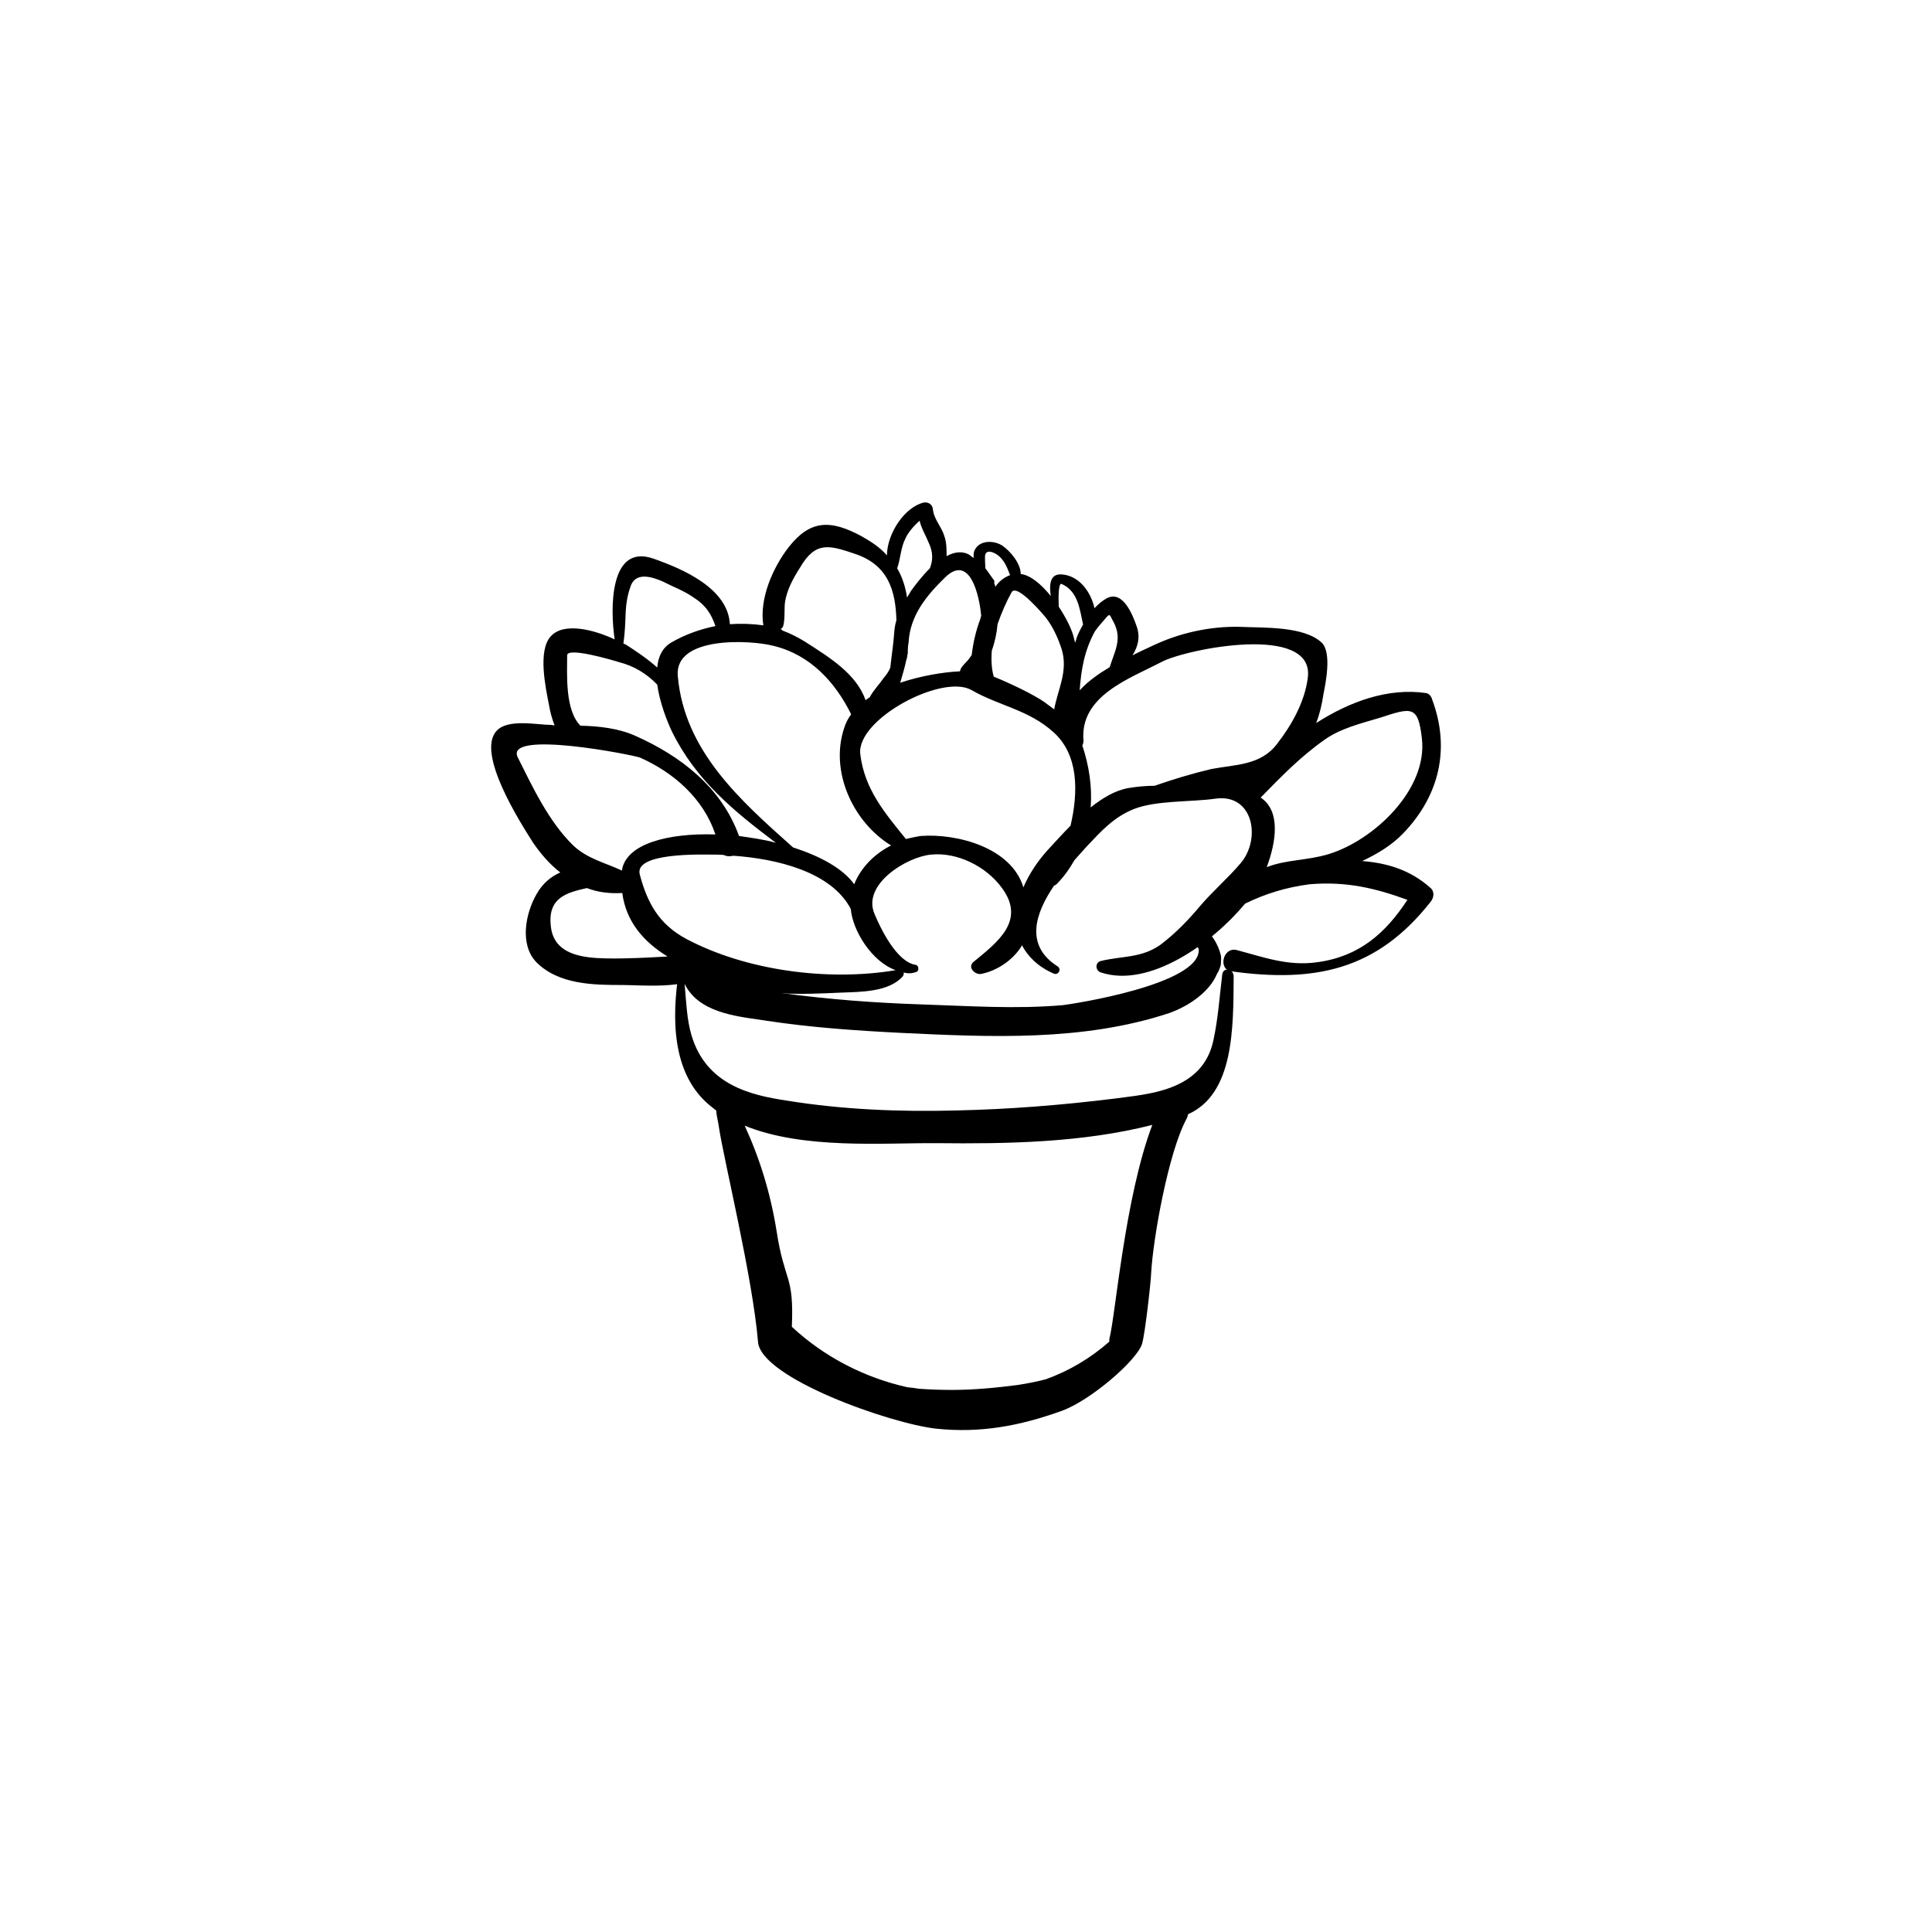
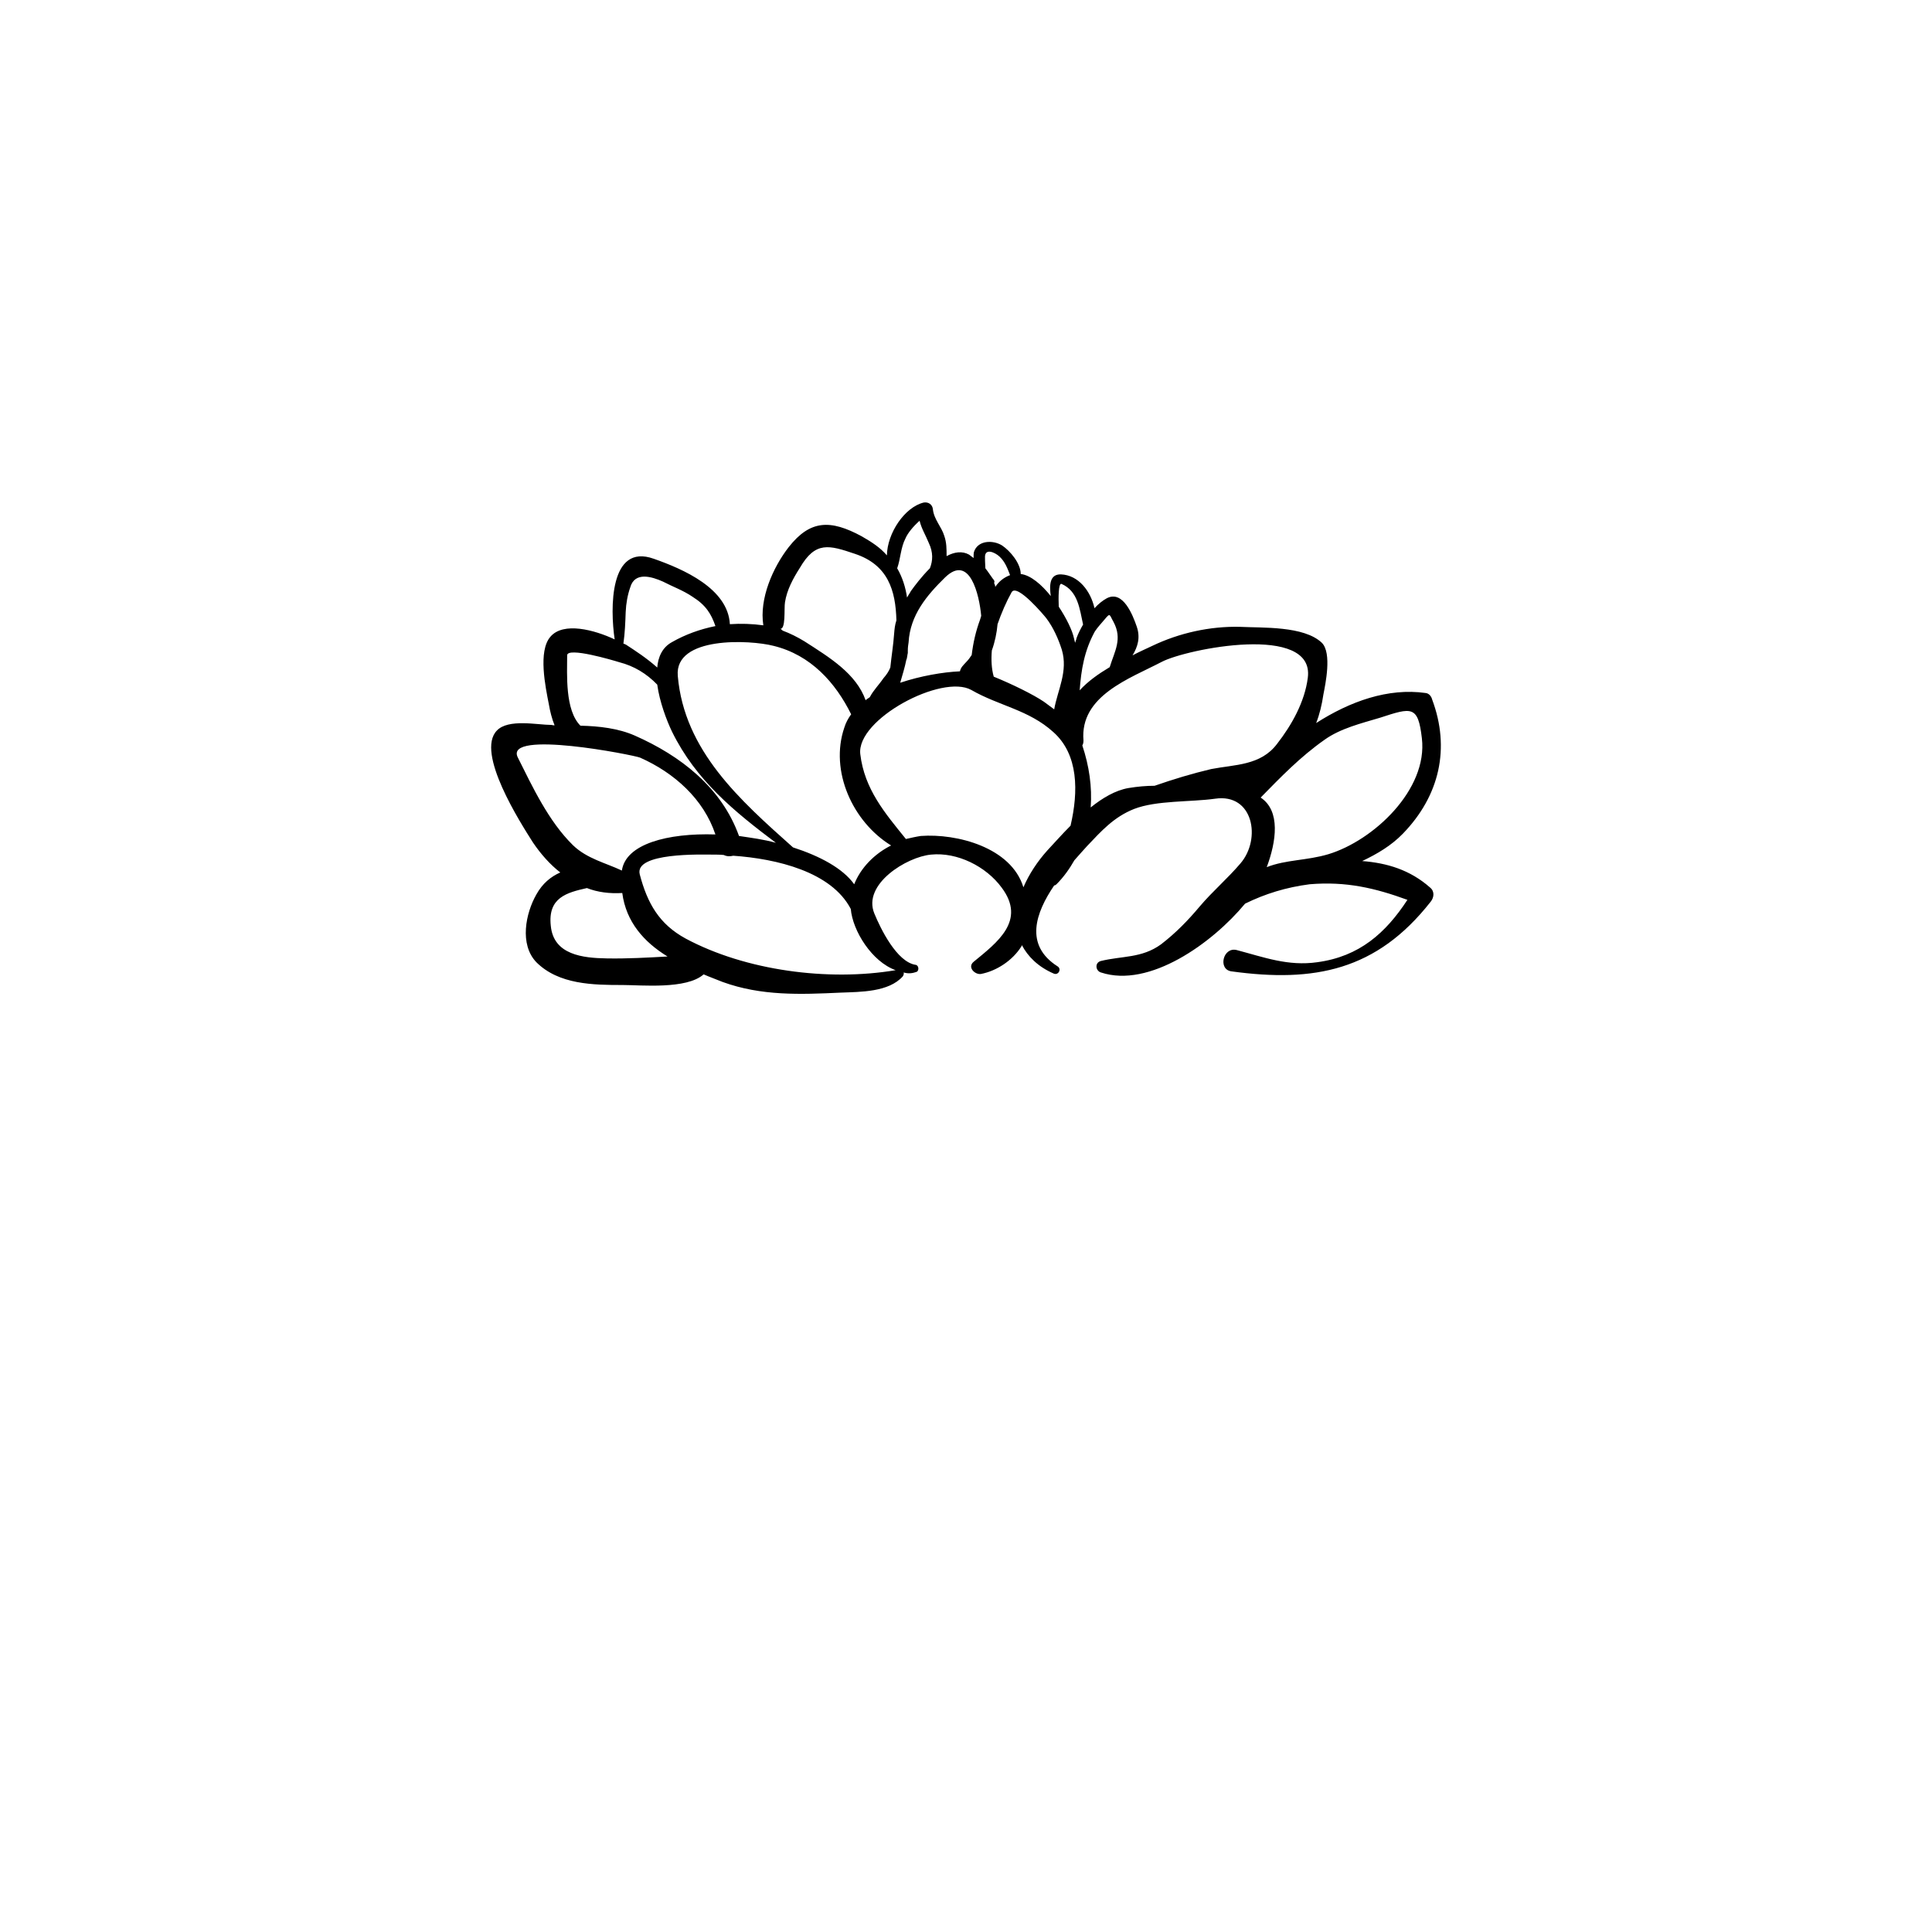
<svg xmlns="http://www.w3.org/2000/svg" fill="#000000" width="800px" height="800px" version="1.1" viewBox="144 144 512 512">
  <g>
-     <path d="m504.99 372.19c4.031-1.914 7.758-4.133 10.781-7.254 9.773-10.078 12.594-22.672 7.758-35.57-0.199-0.805-0.805-1.609-1.711-1.711-9.977-1.41-20.051 2.215-29.02 7.961 0.906-2.32 1.512-4.84 1.914-7.559 0.504-2.621 2.316-10.984-0.402-13.703-4.738-4.535-15.82-3.93-21.664-4.234-7.961-0.199-16.121 1.613-23.277 5.039-1.711 0.809-3.527 1.613-5.238 2.519 1.41-2.316 2.117-4.734 1.109-7.656-1.008-2.922-3.629-9.773-7.961-7.457-1.109 0.605-2.219 1.512-3.227 2.617-1.008-4.531-4.231-8.766-8.867-8.965-3.019-0.102-3.121 2.82-2.719 5.742-2.418-3.023-5.34-5.543-7.961-5.844 0-2.82-2.82-6.144-4.938-7.559-2.418-1.512-6.449-1.41-7.457 1.715-0.102 0.402-0.102 1.008-0.102 1.613-0.402-0.305-0.805-0.605-1.207-0.91-1.812-1.008-3.93-0.703-5.945 0.406 0-1.914 0-3.629-0.605-5.34-0.707-2.418-2.719-4.332-3.023-7.055-0.102-1.211-1.109-2.016-2.418-1.812-5.039 1.211-9.672 8.062-9.773 14.008-1.812-2.117-4.031-3.527-6.648-5.039-8.363-4.539-13.703-4.336-19.348 2.816-4.231 5.441-7.859 13.707-6.75 20.758-2.922-0.402-5.945-0.504-8.867-0.301-0.504-9.473-12.395-14.609-20.152-17.332-11.789-4.231-11.59 13.199-10.379 21.363-5.34-2.519-13.602-4.738-17.027-0.707-3.328 3.828-1.312 13.301-0.406 17.938 0.305 1.812 0.809 3.828 1.512 5.539-0.203 0-0.504 0-0.805-0.102-3.727 0-11.488-1.715-14.508 1.512-5.644 5.848 6.246 24.387 9.57 29.625 2.117 3.125 4.535 5.844 7.254 7.961-2.519 1.109-4.734 2.922-6.348 5.844-2.82 4.938-4.535 13.199 0 17.938 5.945 5.945 15.113 6.043 22.875 6.043 4.938 0 16.93 1.211 21.461-2.82 1.613 0.707 3.324 1.309 5.039 2.016 10.277 3.727 20.555 3.324 31.336 2.82 5.141-0.203 12.695-0.102 16.426-4.332 0.203-0.402 0.301-0.605 0.203-1.008 1.004 0.305 2.113 0.305 3.223-0.102 0.906-0.102 0.906-1.715 0-1.914-5.039-0.703-9.371-9.672-10.984-13.602-3.223-7.758 8.566-15.016 15.012-15.617 6.953-0.707 14.613 3.121 18.742 8.766 6.551 8.766-1.207 14.508-7.453 19.648-1.715 1.41 0.301 3.426 1.914 3.223 4.231-0.805 8.465-3.629 10.781-7.356 0.102-0.203 0.102-0.301 0.102-0.301 1.512 2.922 4.231 5.742 8.465 7.559 1.211 0.504 2.117-1.211 1.008-1.914-8.871-5.644-5.848-14.211-0.91-21.465 0.203 0 0.402-0.102 0.605-0.301 2.016-2.016 3.527-4.231 4.734-6.348 1.312-1.512 2.519-2.824 3.426-3.832 3.727-3.93 7.055-7.656 12.395-9.773 5.945-2.316 15.012-1.812 21.461-2.719 10.18-1.512 12.293 10.68 6.754 17.129-3.426 4.031-7.356 7.356-10.781 11.387-3.125 3.727-6.352 7.051-10.281 10.074-5.137 3.731-10.375 3.023-16.02 4.434-1.613 0.504-1.309 2.621 0.102 3.023 12.797 4.234 29.523-7.758 38.188-18.238 5.34-2.621 10.883-4.332 17.129-5.141 9.672-0.805 17.332 1.008 25.895 4.133-5.742 8.766-12.695 15.016-23.879 16.527-7.758 1.109-14.105-1.309-21.363-3.223-3.629-0.906-5.039 5.141-1.41 5.644 21.965 3.023 38.492-0.203 52.801-18.438 0.906-1.113 1.109-2.727-0.102-3.734-5.34-4.738-11.484-6.551-18.035-7.055zm-83.734-64.387c1.914 2.519 3.227 5.543 4.133 8.363 1.715 5.742-1.109 10.68-2.016 15.82-0.906-0.707-1.812-1.309-2.719-2.016-2.824-1.914-8.363-4.637-13.301-6.648-0.605-2.117-0.707-4.535-0.504-6.953 0.805-2.215 1.309-4.637 1.512-6.953 1.008-2.922 2.316-5.945 3.727-8.465s8.867 6.449 9.168 6.852zm-16.223-16.324c0.102-2.215 2.621-1.109 3.828 0 1.512 1.41 2.117 3.125 2.82 4.938-1.609 0.605-2.918 1.613-3.926 3.125 0-0.402-0.203-0.805-0.301-1.008 0.203-0.504 0-0.805-0.301-1.109-0.609-0.805-1.211-1.812-2.019-2.82-0.102-1.41-0.102-2.719-0.102-3.125zm-10.578 5.543c6.551-6.348 9.07 4.637 9.574 10.176-0.102 0.402-0.203 0.707-0.301 1.008-1.113 3.023-1.816 6.047-2.219 9.371-0.406 0.605-0.809 1.211-1.312 1.715-1.109 1.207-1.512 1.512-1.812 2.617-4.535 0.203-10.379 1.211-15.82 3.023 0.605-2.117 1.211-4.031 1.613-6.047 0.102-0.199 0.199-0.5 0.199-0.703 0.102-0.402 0.102-0.805 0.203-1.109v-0.605c0-0.906 0.102-1.613 0.203-2.215 0.402-7.254 4.836-12.496 9.672-17.23zm-10.48-10.379c0.605-1.41 2.117-3.223 3.727-4.637 0.508 2.117 1.613 3.832 2.422 5.848 1.211 2.519 1.109 4.734 0.301 6.75-2.215 2.215-4.031 4.637-5.039 6.047-0.301 0.602-0.703 1.105-1.008 1.711-0.402-2.719-1.207-5.34-2.617-7.758 0.906-2.519 0.906-5.441 2.215-7.961zm-31.941 16.93c0.504-3.223 2.117-6.246 3.93-9.07 4.133-7.152 7.758-6.043 14.609-3.727 8.766 2.922 10.781 9.672 10.984 17.633-0.402 1.207-0.504 2.316-0.605 3.527-0.199 2.922-0.703 5.945-1.008 8.969-0.402 1.008-1.008 1.914-1.812 2.82-1.309 1.914-2.621 3.121-3.629 5.039-0.402 0.301-0.805 0.5-1.105 0.805-2.519-7.055-9.473-11.285-16.223-15.617-1.816-1.109-3.828-2.117-5.746-2.824-0.199-0.199-0.504-0.504-0.805-0.504 1.715 0.504 1.109-5.441 1.41-7.051zm-42.219 2.617c0.102-2.316 0.504-4.531 1.211-6.547 1.211-4.231 5.742-2.82 8.664-1.512 2.719 1.41 5.34 2.316 7.859 4.031 3.527 2.215 4.938 4.535 6.047 7.758-4.031 0.805-7.961 2.215-11.488 4.231-2.621 1.41-3.727 4.031-3.93 6.754-2.82-2.519-5.945-4.535-8.262-6.047-0.203-0.102-0.402-0.203-0.707-0.305 0.402-2.82 0.504-5.539 0.605-8.363zm-15.516 11.488c0-2.316 12.191 1.309 13.805 1.812 3.93 1.008 7.254 3.023 10.074 5.945 0.605 4.535 2.519 9.574 3.93 12.496 6.348 12.898 16.523 21.16 27.508 29.422-3.223-0.906-6.449-1.309-9.773-1.812-4.637-12.898-15.516-21.262-27.609-26.602-4.332-1.914-9.473-2.519-14.41-2.621-4.129-4.129-3.523-13.602-3.523-18.641zm-13.102 27.004c-3.527-7.356 30.734-0.605 32.445 0.102 9.07 4.031 16.828 10.984 19.949 20.355-12.691-0.406-23.777 2.516-24.785 9.57-4.231-2.016-9.27-3.125-12.996-6.75-6.449-6.348-10.684-15.418-14.613-23.277zm23.578 53.305c-6.246-0.102-14.105-0.906-14.812-8.664-0.805-7.457 4.234-8.77 9.574-9.977 2.82 1.109 6.047 1.512 9.371 1.309 1.008 7.656 5.742 13 11.992 16.828-5.344 0.301-10.785 0.605-16.125 0.504zm76.582 3.121c-17.938 3.023-39.805 0.102-55.621-8.363-7.055-3.828-10.18-9.371-12.195-17.027-1.508-5.844 16.527-5.238 19.246-5.238 1.008 0 2.016 0 3.023 0.102 0.809 0.402 1.613 0.402 2.519 0.199 11.488 0.805 25.996 4.231 31.137 14.105 0.504 5.844 5.641 14.008 11.891 16.223zm-10.984-22.77c-3.023-4.231-9.07-7.457-16.223-9.773-14.008-12.496-28.82-25.594-30.531-45.445-0.906-10.578 19.145-9.574 25.391-7.961 9.875 2.418 16.426 9.773 20.555 18.137-0.805 1.109-1.41 2.219-1.812 3.527-3.93 11.488 2.215 24.988 12.395 31.234-4.434 2.219-8.062 5.945-9.773 10.281zm57.332-15.52c-2.316 2.32-4.434 4.738-6.144 6.551-2.621 2.922-4.836 6.246-6.348 9.773-3.227-10.578-17.633-14.309-27.207-13.602-1.309 0.199-2.621 0.504-3.93 0.805-5.543-6.852-10.984-13.199-12.09-22.469-1.109-9.27 21.664-21.363 29.422-17.027 7.356 4.231 15.215 5.238 21.766 11.184 6.648 5.945 6.648 15.719 4.531 24.785zm1.211-48.465c-0.102-0.402-0.203-0.809-0.305-1.211-0.402-2.016-2.016-5.34-4.031-8.363-0.102-2.316-0.102-6.246 0.707-6.047 4.434 1.914 4.836 6.75 5.742 10.781-0.703 1.211-1.309 2.422-1.711 3.527-0.102 0.504-0.301 0.91-0.402 1.312zm5.238-3.023c0.805-1.211 1.715-2.117 2.621-3.223 1.512-1.816 1.207-1.211 2.316 0.703 2.418 4.535 0.301 7.758-1.008 11.992-3.023 1.812-5.742 3.727-7.961 6.144 0.406-5.441 1.211-10.477 4.031-15.617zm30.832 36.477c-5.141 1.211-10.078 2.719-15.012 4.434-2.215 0-4.535 0.203-6.953 0.605-3.426 0.602-6.852 2.617-9.977 5.137 0.406-5.441-0.402-10.984-2.215-16.426 0.203-0.402 0.301-0.707 0.301-1.309-1.008-11.891 12.293-16.422 20.758-20.855 6.551-3.426 40.605-10.277 38.691 4.231-0.805 6.348-4.231 12.496-8.16 17.531-4.332 5.746-11.184 5.441-17.434 6.652zm14.715 25.996c2.519-6.75 3.727-14.914-1.613-18.438 5.34-5.445 10.477-10.785 16.926-15.316 4.231-3.023 9.672-4.332 14.711-5.844 8.363-2.723 10.078-3.328 11.086 5.438 1.613 13.605-12.797 27.105-24.789 30.734-5.742 1.711-11.184 1.41-16.32 3.426z" />
-     <path d="m467.91 402.21c-0.703 5.844-1.105 11.688-2.316 17.332-2.82 13.906-17.934 14.41-26.398 15.617-13.906 1.715-27.812 2.82-41.715 3.125-14.914 0.402-30.129-0.203-45.043-2.621-9.27-1.41-21.262-4.031-25.191-17.332-1.211-4.031-1.41-8.867-1.812-13.602 0.203 0.402 0.402 0.805 0.605 1.109 4.332 7.055 14.812 7.656 21.059 8.664 11.891 1.812 23.781 2.621 35.77 3.227 23.375 1.109 48.062 2.316 70.938-5.238 5.441-1.918 10.781-5.746 12.695-10.383 0.203-0.301 0.301-0.504 0.402-0.707l0.301-0.707c0.105-0.297 0.207-0.602 0.305-0.902 0.102-0.805 0-0.707 0.102-1.512 0-0.504 0-1.109-0.199-1.512-0.102-0.402-1.008-4.734-6.144-8.465-0.508 1.312-1.414 2.519-2.523 3.527 1.109 0.805 2.016 2.016 2.922 3.629 0.906 9.473-34.059 14.711-35.973 14.914-12.594 1.105-25.289 0.199-37.785-0.203-12.09-0.402-24.184-1.309-36.172-2.922-6.25-0.906-15.922-2.922-17.332-8.566-3.023-0.805-6.348-1.512-9.672-2.113-0.305 0.703-0.504 1.41-0.504 2.418-0.203 0.703-0.305 1.41-0.402 2.113-0.102-0.098-0.203-0.098-0.203 0.102v2.215c-1.812 13.305-0.605 26.703 9.27 34.16 0.305 0.305 0.605 0.504 0.906 0.707 0.102 1.609 0.605 3.324 0.707 4.332 1.211 8.363 8.969 39.902 10.379 57.031 0.805 9.574 35.164 21.664 47.258 22.973 11.688 1.211 22.066-0.703 33.25-4.734 7.559-2.719 19.852-13.301 21.262-17.734 0.805-2.719 2.316-16.121 2.418-18.844 0.504-9.066 4.535-31.84 9.371-40.809 0.102-0.199 0.301-0.605 0.402-1.207 12.191-5.441 11.992-22.871 12.09-36.477 0-2.117-2.719-2.621-3.023-0.605zm-29.926 96.633v0.707c-5.035 4.43-10.68 7.754-16.824 9.973-2.32 0.605-4.84 1.109-7.457 1.512-5.441 0.703-11.387 1.309-17.332 1.309-3.023 0-5.844-0.102-8.766-0.301-1.109-0.203-2.117-0.305-3.125-0.402-11.285-2.519-21.965-7.961-30.633-16.023 0.605-13.906-1.914-11.586-4.031-25.293-1.613-10.078-4.434-19.246-8.465-28.012 15.516 6.348 36.676 4.535 50.883 4.637 18.445 0.203 38.598-0.102 57.137-4.836-7.356 19.445-9.773 50.785-11.387 56.73z" />
+     <path d="m504.99 372.19c4.031-1.914 7.758-4.133 10.781-7.254 9.773-10.078 12.594-22.672 7.758-35.57-0.199-0.805-0.805-1.609-1.711-1.711-9.977-1.41-20.051 2.215-29.02 7.961 0.906-2.32 1.512-4.84 1.914-7.559 0.504-2.621 2.316-10.984-0.402-13.703-4.738-4.535-15.82-3.93-21.664-4.234-7.961-0.199-16.121 1.613-23.277 5.039-1.711 0.809-3.527 1.613-5.238 2.519 1.41-2.316 2.117-4.734 1.109-7.656-1.008-2.922-3.629-9.773-7.961-7.457-1.109 0.605-2.219 1.512-3.227 2.617-1.008-4.531-4.231-8.766-8.867-8.965-3.019-0.102-3.121 2.82-2.719 5.742-2.418-3.023-5.34-5.543-7.961-5.844 0-2.82-2.82-6.144-4.938-7.559-2.418-1.512-6.449-1.41-7.457 1.715-0.102 0.402-0.102 1.008-0.102 1.613-0.402-0.305-0.805-0.605-1.207-0.91-1.812-1.008-3.93-0.703-5.945 0.406 0-1.914 0-3.629-0.605-5.34-0.707-2.418-2.719-4.332-3.023-7.055-0.102-1.211-1.109-2.016-2.418-1.812-5.039 1.211-9.672 8.062-9.773 14.008-1.812-2.117-4.031-3.527-6.648-5.039-8.363-4.539-13.703-4.336-19.348 2.816-4.231 5.441-7.859 13.707-6.75 20.758-2.922-0.402-5.945-0.504-8.867-0.301-0.504-9.473-12.395-14.609-20.152-17.332-11.789-4.231-11.59 13.199-10.379 21.363-5.34-2.519-13.602-4.738-17.027-0.707-3.328 3.828-1.312 13.301-0.406 17.938 0.305 1.812 0.809 3.828 1.512 5.539-0.203 0-0.504 0-0.805-0.102-3.727 0-11.488-1.715-14.508 1.512-5.644 5.848 6.246 24.387 9.57 29.625 2.117 3.125 4.535 5.844 7.254 7.961-2.519 1.109-4.734 2.922-6.348 5.844-2.82 4.938-4.535 13.199 0 17.938 5.945 5.945 15.113 6.043 22.875 6.043 4.938 0 16.93 1.211 21.461-2.82 1.613 0.707 3.324 1.309 5.039 2.016 10.277 3.727 20.555 3.324 31.336 2.82 5.141-0.203 12.695-0.102 16.426-4.332 0.203-0.402 0.301-0.605 0.203-1.008 1.004 0.305 2.113 0.305 3.223-0.102 0.906-0.102 0.906-1.715 0-1.914-5.039-0.703-9.371-9.672-10.984-13.602-3.223-7.758 8.566-15.016 15.012-15.617 6.953-0.707 14.613 3.121 18.742 8.766 6.551 8.766-1.207 14.508-7.453 19.648-1.715 1.41 0.301 3.426 1.914 3.223 4.231-0.805 8.465-3.629 10.781-7.356 0.102-0.203 0.102-0.301 0.102-0.301 1.512 2.922 4.231 5.742 8.465 7.559 1.211 0.504 2.117-1.211 1.008-1.914-8.871-5.644-5.848-14.211-0.91-21.465 0.203 0 0.402-0.102 0.605-0.301 2.016-2.016 3.527-4.231 4.734-6.348 1.312-1.512 2.519-2.824 3.426-3.832 3.727-3.93 7.055-7.656 12.395-9.773 5.945-2.316 15.012-1.812 21.461-2.719 10.18-1.512 12.293 10.68 6.754 17.129-3.426 4.031-7.356 7.356-10.781 11.387-3.125 3.727-6.352 7.051-10.281 10.074-5.137 3.731-10.375 3.023-16.02 4.434-1.613 0.504-1.309 2.621 0.102 3.023 12.797 4.234 29.523-7.758 38.188-18.238 5.34-2.621 10.883-4.332 17.129-5.141 9.672-0.805 17.332 1.008 25.895 4.133-5.742 8.766-12.695 15.016-23.879 16.527-7.758 1.109-14.105-1.309-21.363-3.223-3.629-0.906-5.039 5.141-1.41 5.644 21.965 3.023 38.492-0.203 52.801-18.438 0.906-1.113 1.109-2.727-0.102-3.734-5.34-4.738-11.484-6.551-18.035-7.055zm-83.734-64.387c1.914 2.519 3.227 5.543 4.133 8.363 1.715 5.742-1.109 10.68-2.016 15.82-0.906-0.707-1.812-1.309-2.719-2.016-2.824-1.914-8.363-4.637-13.301-6.648-0.605-2.117-0.707-4.535-0.504-6.953 0.805-2.215 1.309-4.637 1.512-6.953 1.008-2.922 2.316-5.945 3.727-8.465s8.867 6.449 9.168 6.852zm-16.223-16.324c0.102-2.215 2.621-1.109 3.828 0 1.512 1.41 2.117 3.125 2.82 4.938-1.609 0.605-2.918 1.613-3.926 3.125 0-0.402-0.203-0.805-0.301-1.008 0.203-0.504 0-0.805-0.301-1.109-0.609-0.805-1.211-1.812-2.019-2.82-0.102-1.41-0.102-2.719-0.102-3.125zm-10.578 5.543c6.551-6.348 9.07 4.637 9.574 10.176-0.102 0.402-0.203 0.707-0.301 1.008-1.113 3.023-1.816 6.047-2.219 9.371-0.406 0.605-0.809 1.211-1.312 1.715-1.109 1.207-1.512 1.512-1.812 2.617-4.535 0.203-10.379 1.211-15.82 3.023 0.605-2.117 1.211-4.031 1.613-6.047 0.102-0.199 0.199-0.5 0.199-0.703 0.102-0.402 0.102-0.805 0.203-1.109v-0.605c0-0.906 0.102-1.613 0.203-2.215 0.402-7.254 4.836-12.496 9.672-17.23zm-10.48-10.379c0.605-1.41 2.117-3.223 3.727-4.637 0.508 2.117 1.613 3.832 2.422 5.848 1.211 2.519 1.109 4.734 0.301 6.75-2.215 2.215-4.031 4.637-5.039 6.047-0.301 0.602-0.703 1.105-1.008 1.711-0.402-2.719-1.207-5.34-2.617-7.758 0.906-2.519 0.906-5.441 2.215-7.961zm-31.941 16.93c0.504-3.223 2.117-6.246 3.93-9.07 4.133-7.152 7.758-6.043 14.609-3.727 8.766 2.922 10.781 9.672 10.984 17.633-0.402 1.207-0.504 2.316-0.605 3.527-0.199 2.922-0.703 5.945-1.008 8.969-0.402 1.008-1.008 1.914-1.812 2.82-1.309 1.914-2.621 3.121-3.629 5.039-0.402 0.301-0.805 0.5-1.105 0.805-2.519-7.055-9.473-11.285-16.223-15.617-1.816-1.109-3.828-2.117-5.746-2.824-0.199-0.199-0.504-0.504-0.805-0.504 1.715 0.504 1.109-5.441 1.41-7.051zm-42.219 2.617c0.102-2.316 0.504-4.531 1.211-6.547 1.211-4.231 5.742-2.82 8.664-1.512 2.719 1.41 5.34 2.316 7.859 4.031 3.527 2.215 4.938 4.535 6.047 7.758-4.031 0.805-7.961 2.215-11.488 4.231-2.621 1.41-3.727 4.031-3.93 6.754-2.82-2.519-5.945-4.535-8.262-6.047-0.203-0.102-0.402-0.203-0.707-0.305 0.402-2.82 0.504-5.539 0.605-8.363zm-15.516 11.488c0-2.316 12.191 1.309 13.805 1.812 3.93 1.008 7.254 3.023 10.074 5.945 0.605 4.535 2.519 9.574 3.93 12.496 6.348 12.898 16.523 21.16 27.508 29.422-3.223-0.906-6.449-1.309-9.773-1.812-4.637-12.898-15.516-21.262-27.609-26.602-4.332-1.914-9.473-2.519-14.41-2.621-4.129-4.129-3.523-13.602-3.523-18.641zm-13.102 27.004c-3.527-7.356 30.734-0.605 32.445 0.102 9.07 4.031 16.828 10.984 19.949 20.355-12.691-0.406-23.777 2.516-24.785 9.57-4.231-2.016-9.27-3.125-12.996-6.75-6.449-6.348-10.684-15.418-14.613-23.277zm23.578 53.305c-6.246-0.102-14.105-0.906-14.812-8.664-0.805-7.457 4.234-8.77 9.574-9.977 2.82 1.109 6.047 1.512 9.371 1.309 1.008 7.656 5.742 13 11.992 16.828-5.344 0.301-10.785 0.605-16.125 0.504m76.582 3.121c-17.938 3.023-39.805 0.102-55.621-8.363-7.055-3.828-10.18-9.371-12.195-17.027-1.508-5.844 16.527-5.238 19.246-5.238 1.008 0 2.016 0 3.023 0.102 0.809 0.402 1.613 0.402 2.519 0.199 11.488 0.805 25.996 4.231 31.137 14.105 0.504 5.844 5.641 14.008 11.891 16.223zm-10.984-22.77c-3.023-4.231-9.07-7.457-16.223-9.773-14.008-12.496-28.82-25.594-30.531-45.445-0.906-10.578 19.145-9.574 25.391-7.961 9.875 2.418 16.426 9.773 20.555 18.137-0.805 1.109-1.41 2.219-1.812 3.527-3.93 11.488 2.215 24.988 12.395 31.234-4.434 2.219-8.062 5.945-9.773 10.281zm57.332-15.52c-2.316 2.32-4.434 4.738-6.144 6.551-2.621 2.922-4.836 6.246-6.348 9.773-3.227-10.578-17.633-14.309-27.207-13.602-1.309 0.199-2.621 0.504-3.93 0.805-5.543-6.852-10.984-13.199-12.09-22.469-1.109-9.27 21.664-21.363 29.422-17.027 7.356 4.231 15.215 5.238 21.766 11.184 6.648 5.945 6.648 15.719 4.531 24.785zm1.211-48.465c-0.102-0.402-0.203-0.809-0.305-1.211-0.402-2.016-2.016-5.34-4.031-8.363-0.102-2.316-0.102-6.246 0.707-6.047 4.434 1.914 4.836 6.75 5.742 10.781-0.703 1.211-1.309 2.422-1.711 3.527-0.102 0.504-0.301 0.91-0.402 1.312zm5.238-3.023c0.805-1.211 1.715-2.117 2.621-3.223 1.512-1.816 1.207-1.211 2.316 0.703 2.418 4.535 0.301 7.758-1.008 11.992-3.023 1.812-5.742 3.727-7.961 6.144 0.406-5.441 1.211-10.477 4.031-15.617zm30.832 36.477c-5.141 1.211-10.078 2.719-15.012 4.434-2.215 0-4.535 0.203-6.953 0.605-3.426 0.602-6.852 2.617-9.977 5.137 0.406-5.441-0.402-10.984-2.215-16.426 0.203-0.402 0.301-0.707 0.301-1.309-1.008-11.891 12.293-16.422 20.758-20.855 6.551-3.426 40.605-10.277 38.691 4.231-0.805 6.348-4.231 12.496-8.16 17.531-4.332 5.746-11.184 5.441-17.434 6.652zm14.715 25.996c2.519-6.75 3.727-14.914-1.613-18.438 5.34-5.445 10.477-10.785 16.926-15.316 4.231-3.023 9.672-4.332 14.711-5.844 8.363-2.723 10.078-3.328 11.086 5.438 1.613 13.605-12.797 27.105-24.789 30.734-5.742 1.711-11.184 1.41-16.32 3.426z" />
  </g>
</svg>